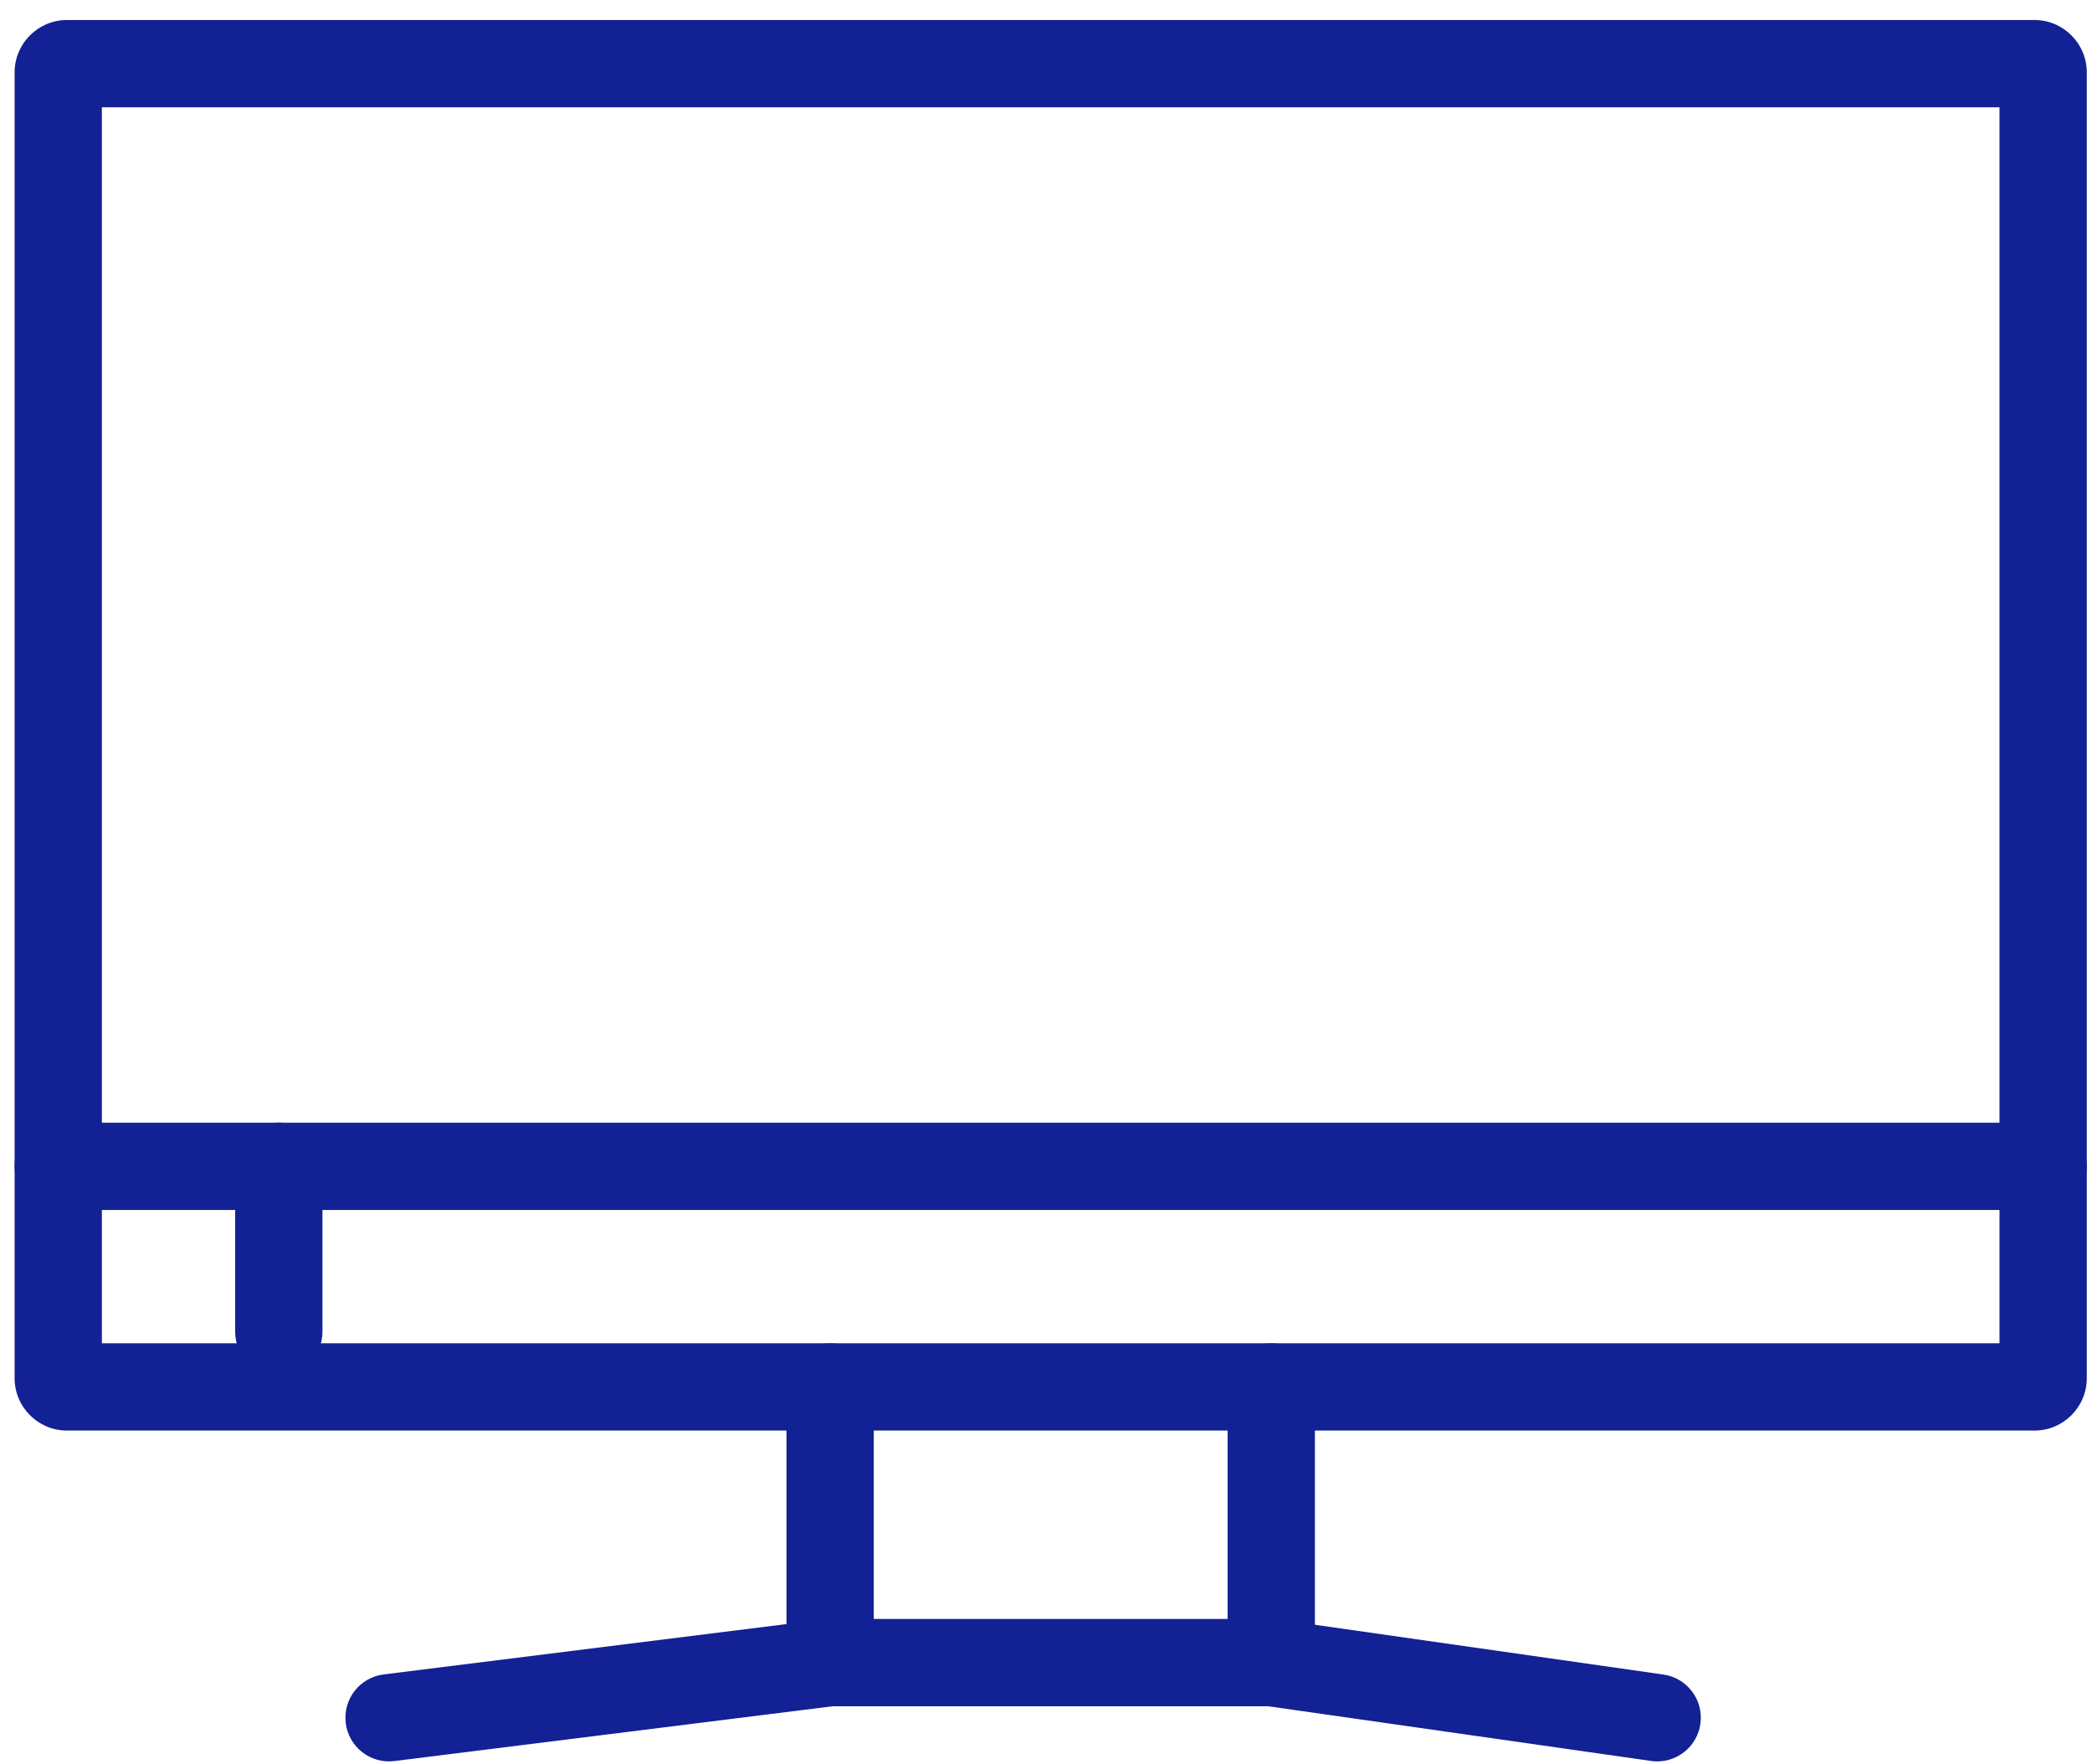
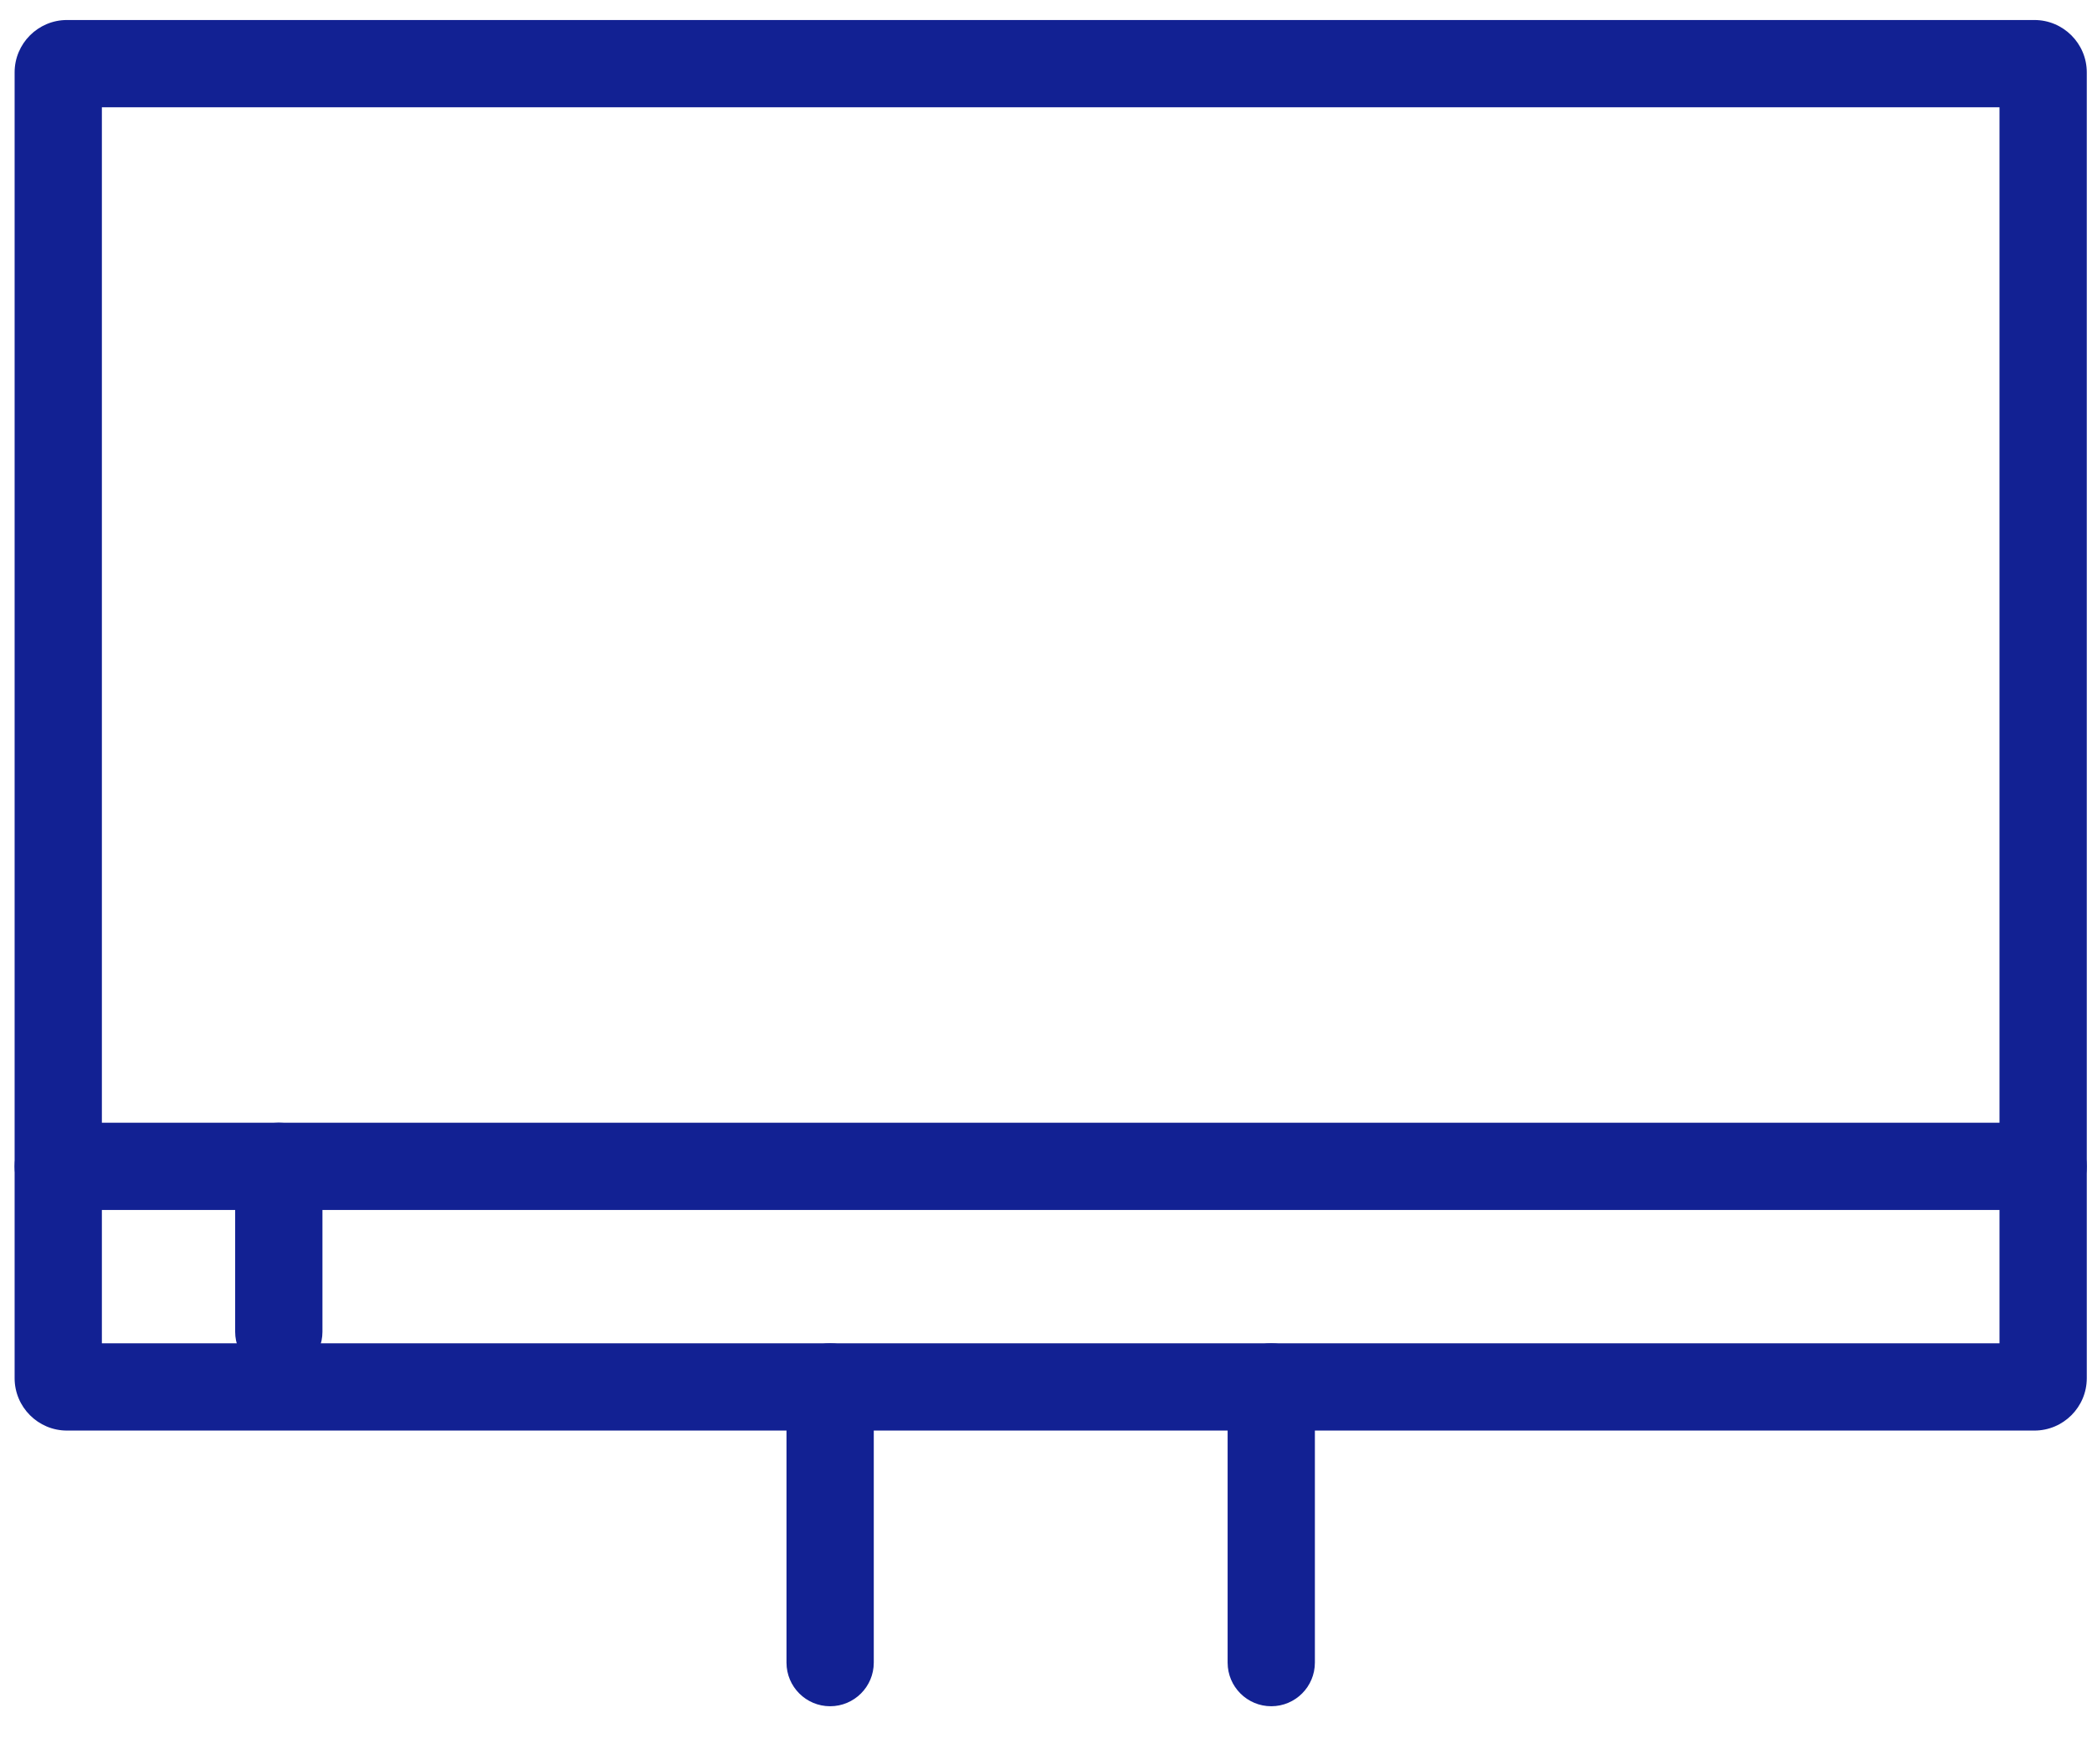
<svg xmlns="http://www.w3.org/2000/svg" width="83" height="70" viewBox="0 0 83 70" fill="none">
  <path d="M2.657 0.794H80.715C81.861 0.794 82.793 1.726 82.793 2.871V54.679C82.793 55.825 81.861 56.757 80.715 56.757H2.657C1.512 56.757 0.58 55.825 0.58 54.679V2.871C0.58 1.726 1.512 0.794 2.657 0.794ZM79.33 4.257H4.042V53.294H79.33V4.257Z" fill="#122193" />
  <path d="M32.935 67.694C31.979 67.694 31.204 66.919 31.204 65.963V55.026C31.204 54.069 31.979 53.294 32.935 53.294C33.892 53.294 34.667 54.069 34.667 55.026V65.963C34.667 66.919 33.892 67.694 32.935 67.694Z" fill="#122193" />
  <path d="M50.437 67.694C49.481 67.694 48.706 66.919 48.706 65.963V55.026C48.706 54.069 49.481 53.294 50.437 53.294C51.393 53.294 52.168 54.069 52.168 55.026V65.963C52.168 66.919 51.393 67.694 50.437 67.694Z" fill="#122193" />
-   <path d="M65.751 69.882C65.669 69.882 65.587 69.876 65.504 69.864L50.313 67.694H33.044L15.651 69.868C14.702 69.987 13.837 69.314 13.718 68.365C13.599 67.416 14.272 66.55 15.221 66.432L32.828 64.231H50.559L65.994 66.436C66.94 66.571 67.598 67.448 67.463 68.395C67.339 69.258 66.599 69.882 65.751 69.882Z" fill="#122193" />
  <path d="M81.061 48.006H2.311C1.355 48.006 0.58 47.231 0.58 46.275C0.58 45.319 1.355 44.543 2.311 44.543H81.061C82.018 44.543 82.793 45.319 82.793 46.275C82.793 47.231 82.018 48.006 81.061 48.006Z" fill="#122193" />
  <path d="M11.062 54.569C10.105 54.569 9.33 53.794 9.33 52.837V46.275C9.33 45.319 10.105 44.543 11.062 44.543C12.018 44.543 12.793 45.319 12.793 46.275V52.837C12.793 53.794 12.018 54.569 11.062 54.569Z" fill="#122193" />
</svg>